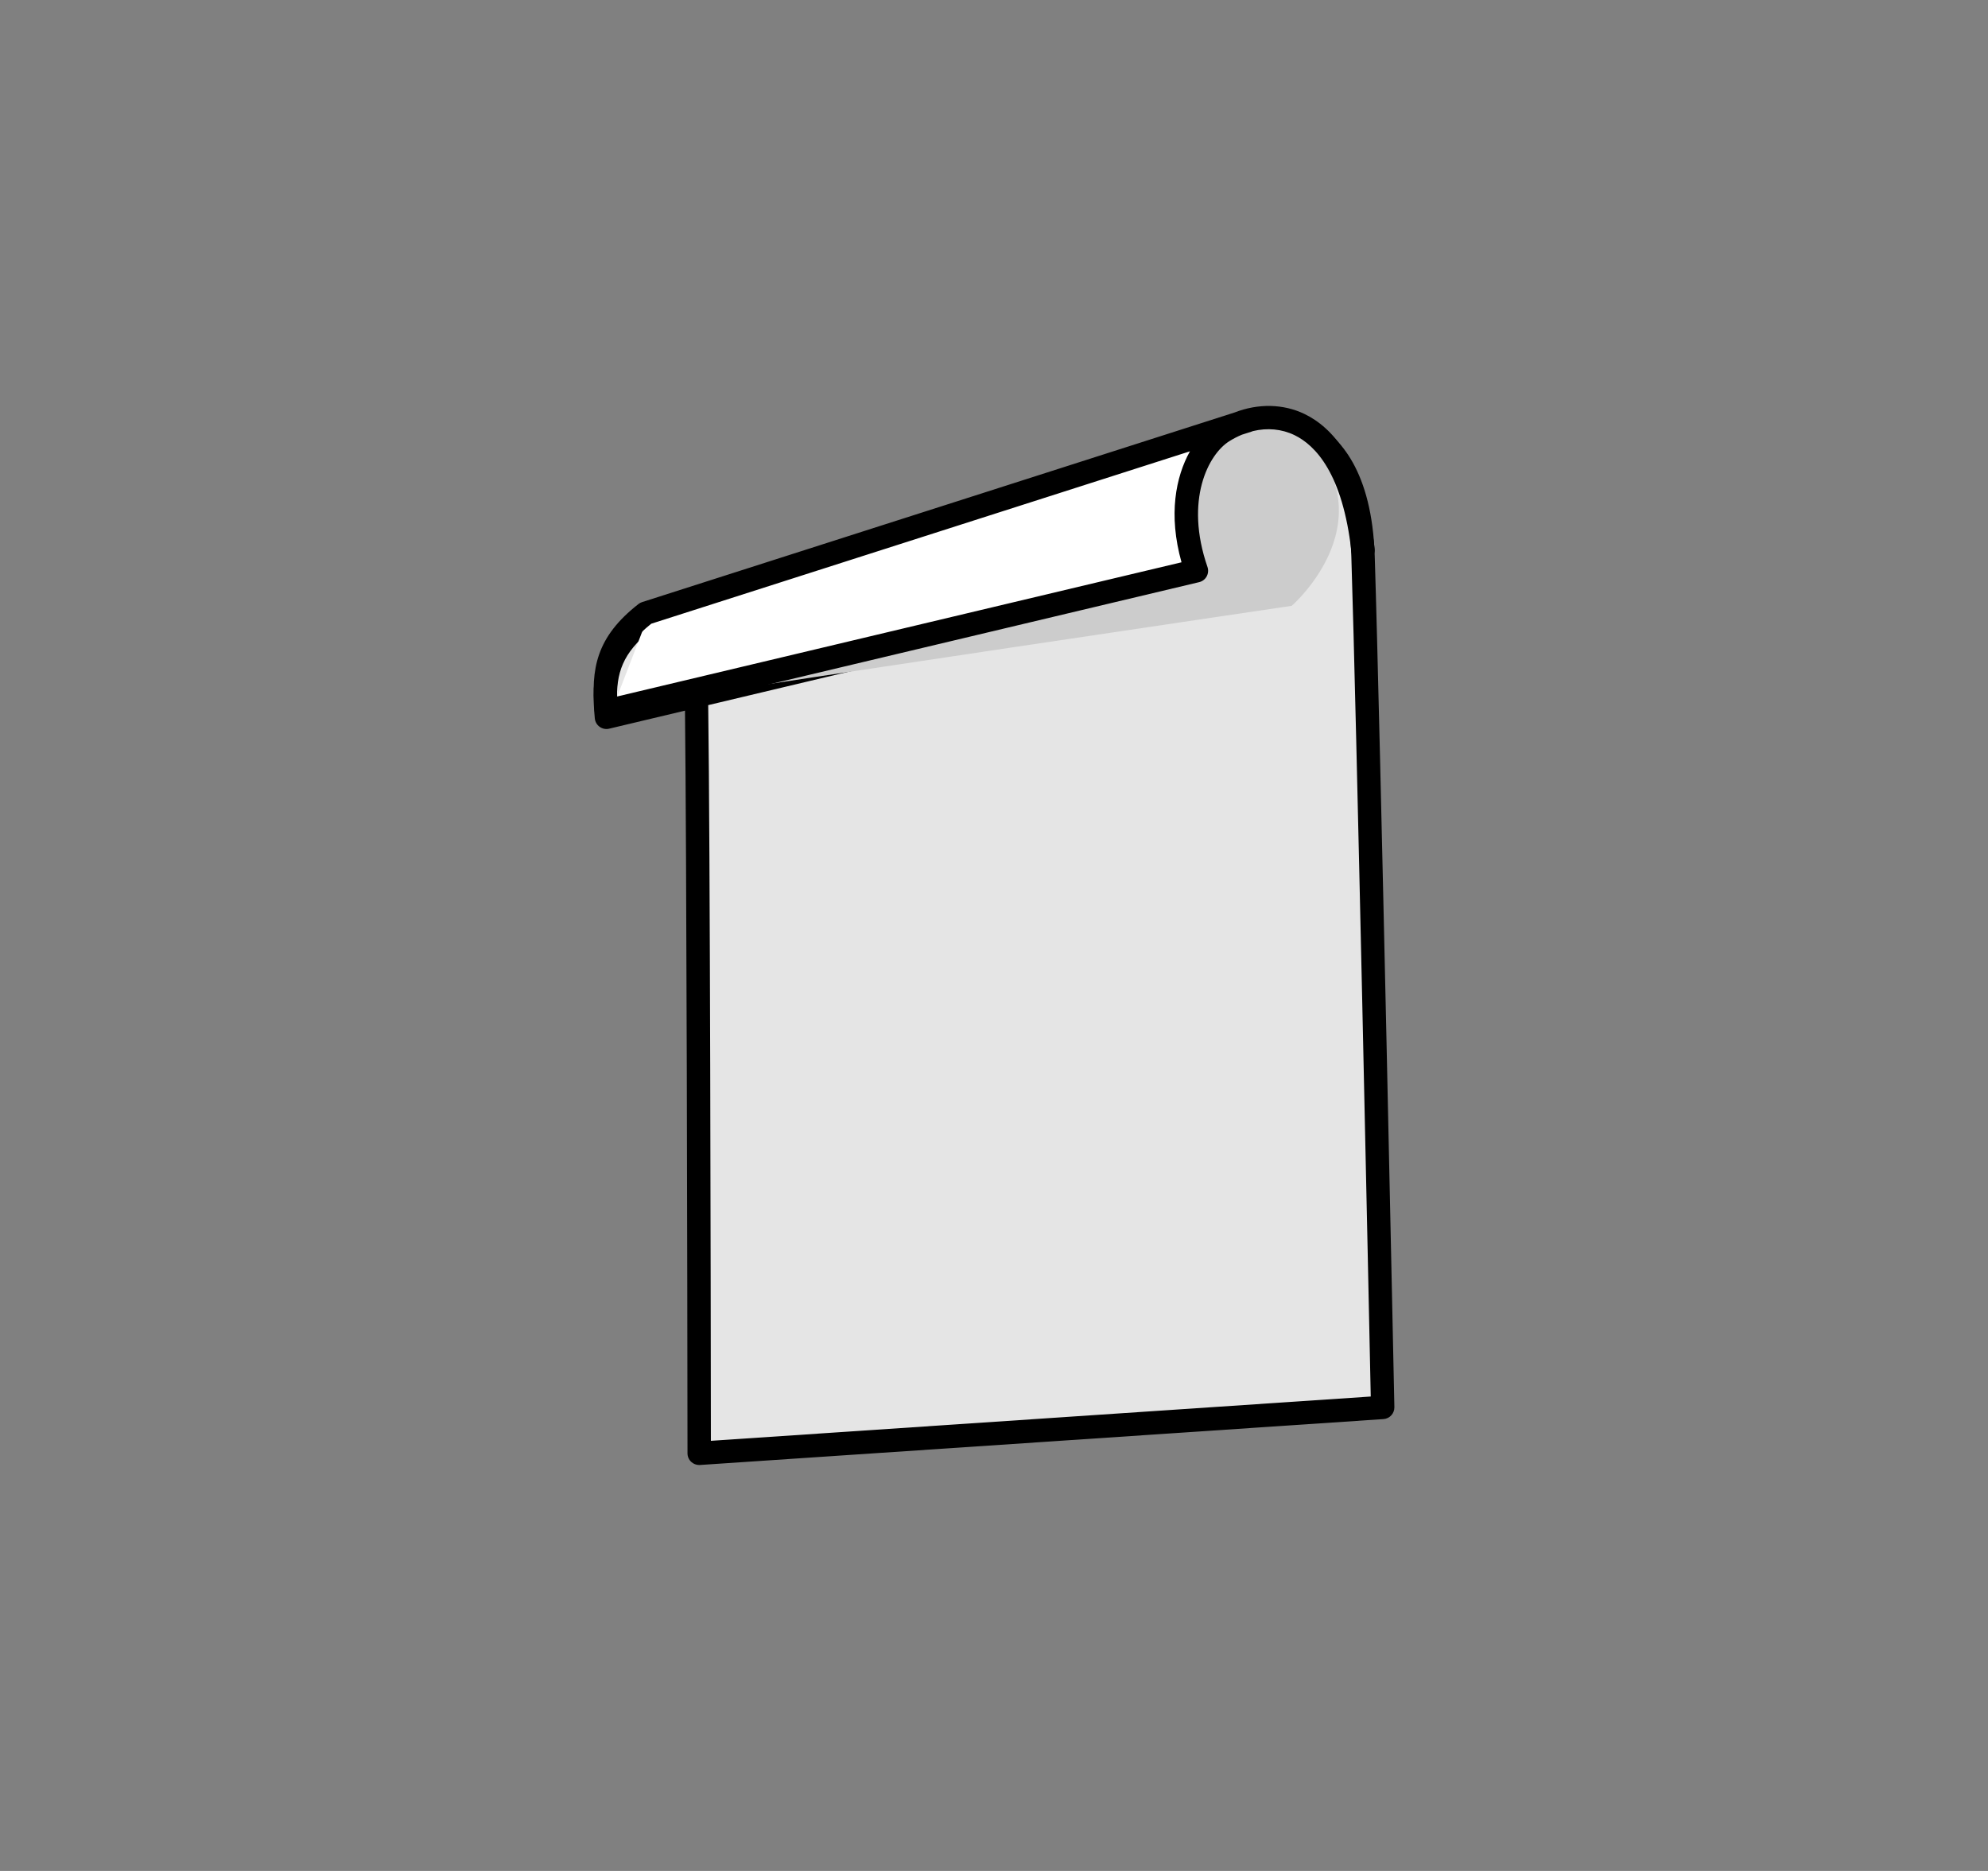
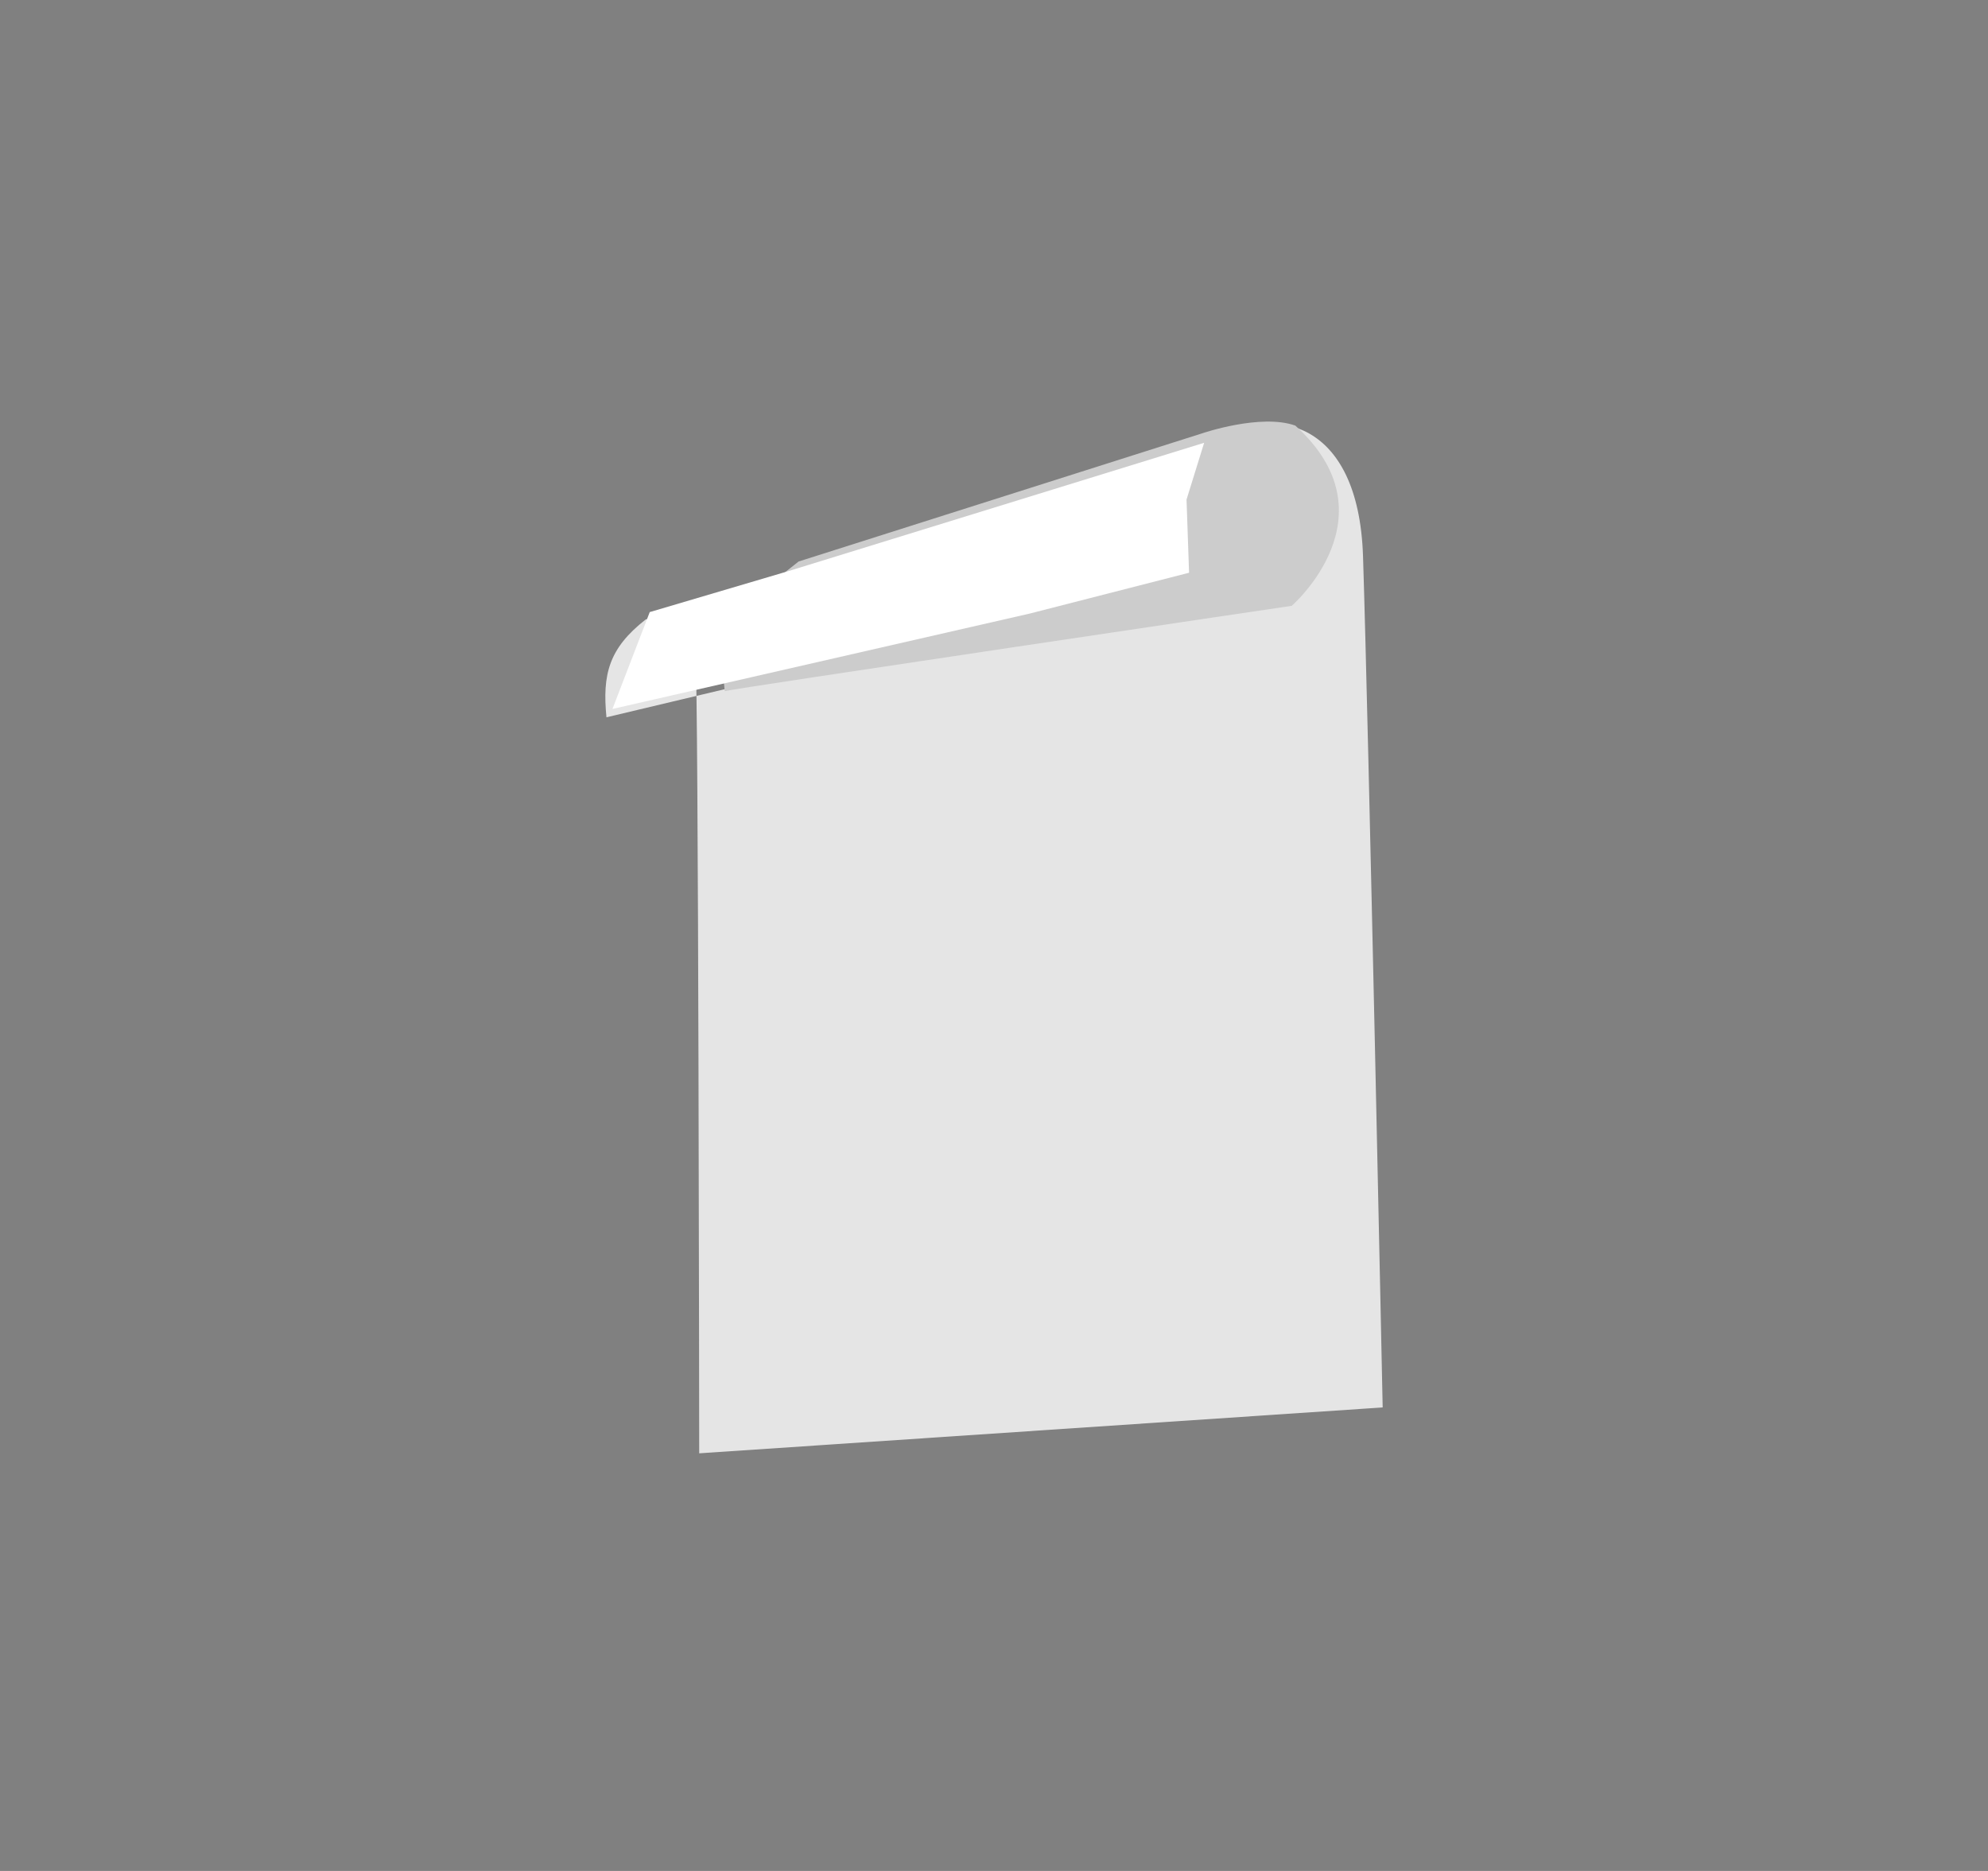
<svg xmlns="http://www.w3.org/2000/svg" version="1.1" baseProfile="basic" id="Ebene_1" x="0px" y="0px" width="170px" height="160px" viewBox="0 0 170 160" xml:space="preserve">
  <rect x="0" y="0" width="170" height="160" fill="#808080" stroke="none" />
  <g>
    <g>
      <g>
        <path fill="#E5E5E5" d="M104.062,37.789L55.214,52.977c-3.166,2.475-3.711,4.717-3.354,8.365l50.451-11.996     c-2.154-6.238,0.139-10.584,2.275-11.926c4.115-2.578,11.588-1.709,11.971,10.164c0.473,14.609,1.68,72.776,1.68,72.776     l-58.446,3.925c0,0-0.058-66.545-0.317-67.771" />
-         <path d="M59.79,125.285c-0.252,0-0.497-0.096-0.683-0.27c-0.202-0.188-0.317-0.453-0.317-0.729     c-0.013-15.277-0.076-51.276-0.215-63.513l-6.484,1.542c-0.281,0.069-0.577,0.009-0.813-0.159     c-0.235-0.168-0.386-0.429-0.414-0.717c-0.364-3.726,0.13-6.434,3.734-9.25c0.095-0.074,0.203-0.131,0.319-0.167l48.704-15.142     c0.145-0.114,0.289-0.216,0.434-0.307c2.02-1.265,5.242-2.05,8.234-0.456c2.273,1.211,5.033,4.178,5.268,11.435     c0.467,14.448,1.667,72.206,1.68,72.788c0.01,0.534-0.4,0.982-0.934,1.018l-58.445,3.925     C59.834,125.284,59.813,125.285,59.79,125.285z M60.561,60.301c0.166,12.204,0.215,48.862,0.229,62.915l56.427-3.789     c-0.16-7.62-1.225-58.4-1.659-71.811c-0.204-6.301-2.401-8.771-4.209-9.734c-2.24-1.194-4.757-0.539-6.231,0.386     c-1.771,1.111-3.843,5.014-1.861,10.752c0.092,0.267,0.066,0.56-0.069,0.808s-0.37,0.426-0.646,0.491L60.561,60.301z      M55.688,53.876c-2.447,1.958-3.02,3.685-2.917,6.221l5.775-1.374c-0.02-1.149-0.04-1.866-0.062-2.056     c-0.061-0.53,0.302-1.035,0.83-1.121c0.524-0.084,1.025,0.237,1.136,0.76c0.027,0.129,0.053,0.812,0.076,1.946l40.508-9.632     c-1.057-3.771-0.578-6.831,0.459-8.986L55.688,53.876z" />
      </g>
    </g>
    <g>
      <path fill="#CCCCCC" d="M68.295,48.017l34.517-10.963c0,0,4.998-1.711,7.955-0.658c8.555,7.723-0.307,15.412-0.307,15.412    s-47.931,7.102-48.487,7.295c-0.482-6.184-3.408-7.639-0.781-5.463L68.295,48.017z" />
      <polygon fill="#FFFFFF" points="67.452,48.83 102.97,37.867 101.464,42.722 101.681,48.979 88.083,52.464 52.373,60.628     55.561,52.345   " />
      <path fill="#FFFFFF" stroke="#000000" stroke-width="2" stroke-linecap="round" stroke-linejoin="round" stroke-miterlimit="10" d="    M59.473,55.979" />
-       <path d="M51.859,61.808c-0.207,0-0.41-0.064-0.581-0.186c-0.235-0.168-0.386-0.429-0.414-0.717    c-0.364-3.726,0.13-6.434,3.734-9.25c0.093-0.073,0.198-0.128,0.311-0.165l50.668-16.217c2.008-0.779,4.154-0.748,5.979,0.132    c2.268,1.094,5.147,3.983,5.994,11.533c0.062,0.549-0.334,1.043-0.883,1.105c-0.537,0.062-1.043-0.333-1.104-0.882    c-0.745-6.642-3.063-9.079-4.876-9.954c-1.092-0.526-2.319-0.635-3.547-0.34c-0.031,0.014-0.064,0.026-0.098,0.038l-0.845,0.27    c-0.364,0.15-0.726,0.337-1.081,0.559c-1.771,1.111-3.844,5.013-1.861,10.752c0.092,0.267,0.066,0.56-0.069,0.808    s-0.37,0.426-0.646,0.491L52.091,61.78C52.014,61.799,51.937,61.808,51.859,61.808z M55.691,53.339    c-2.449,1.96-3.022,3.687-2.919,6.224l48.263-11.477c-1.143-4.076-0.492-7.321,0.721-9.491L55.691,53.339z" />
    </g>
  </g>
</svg>